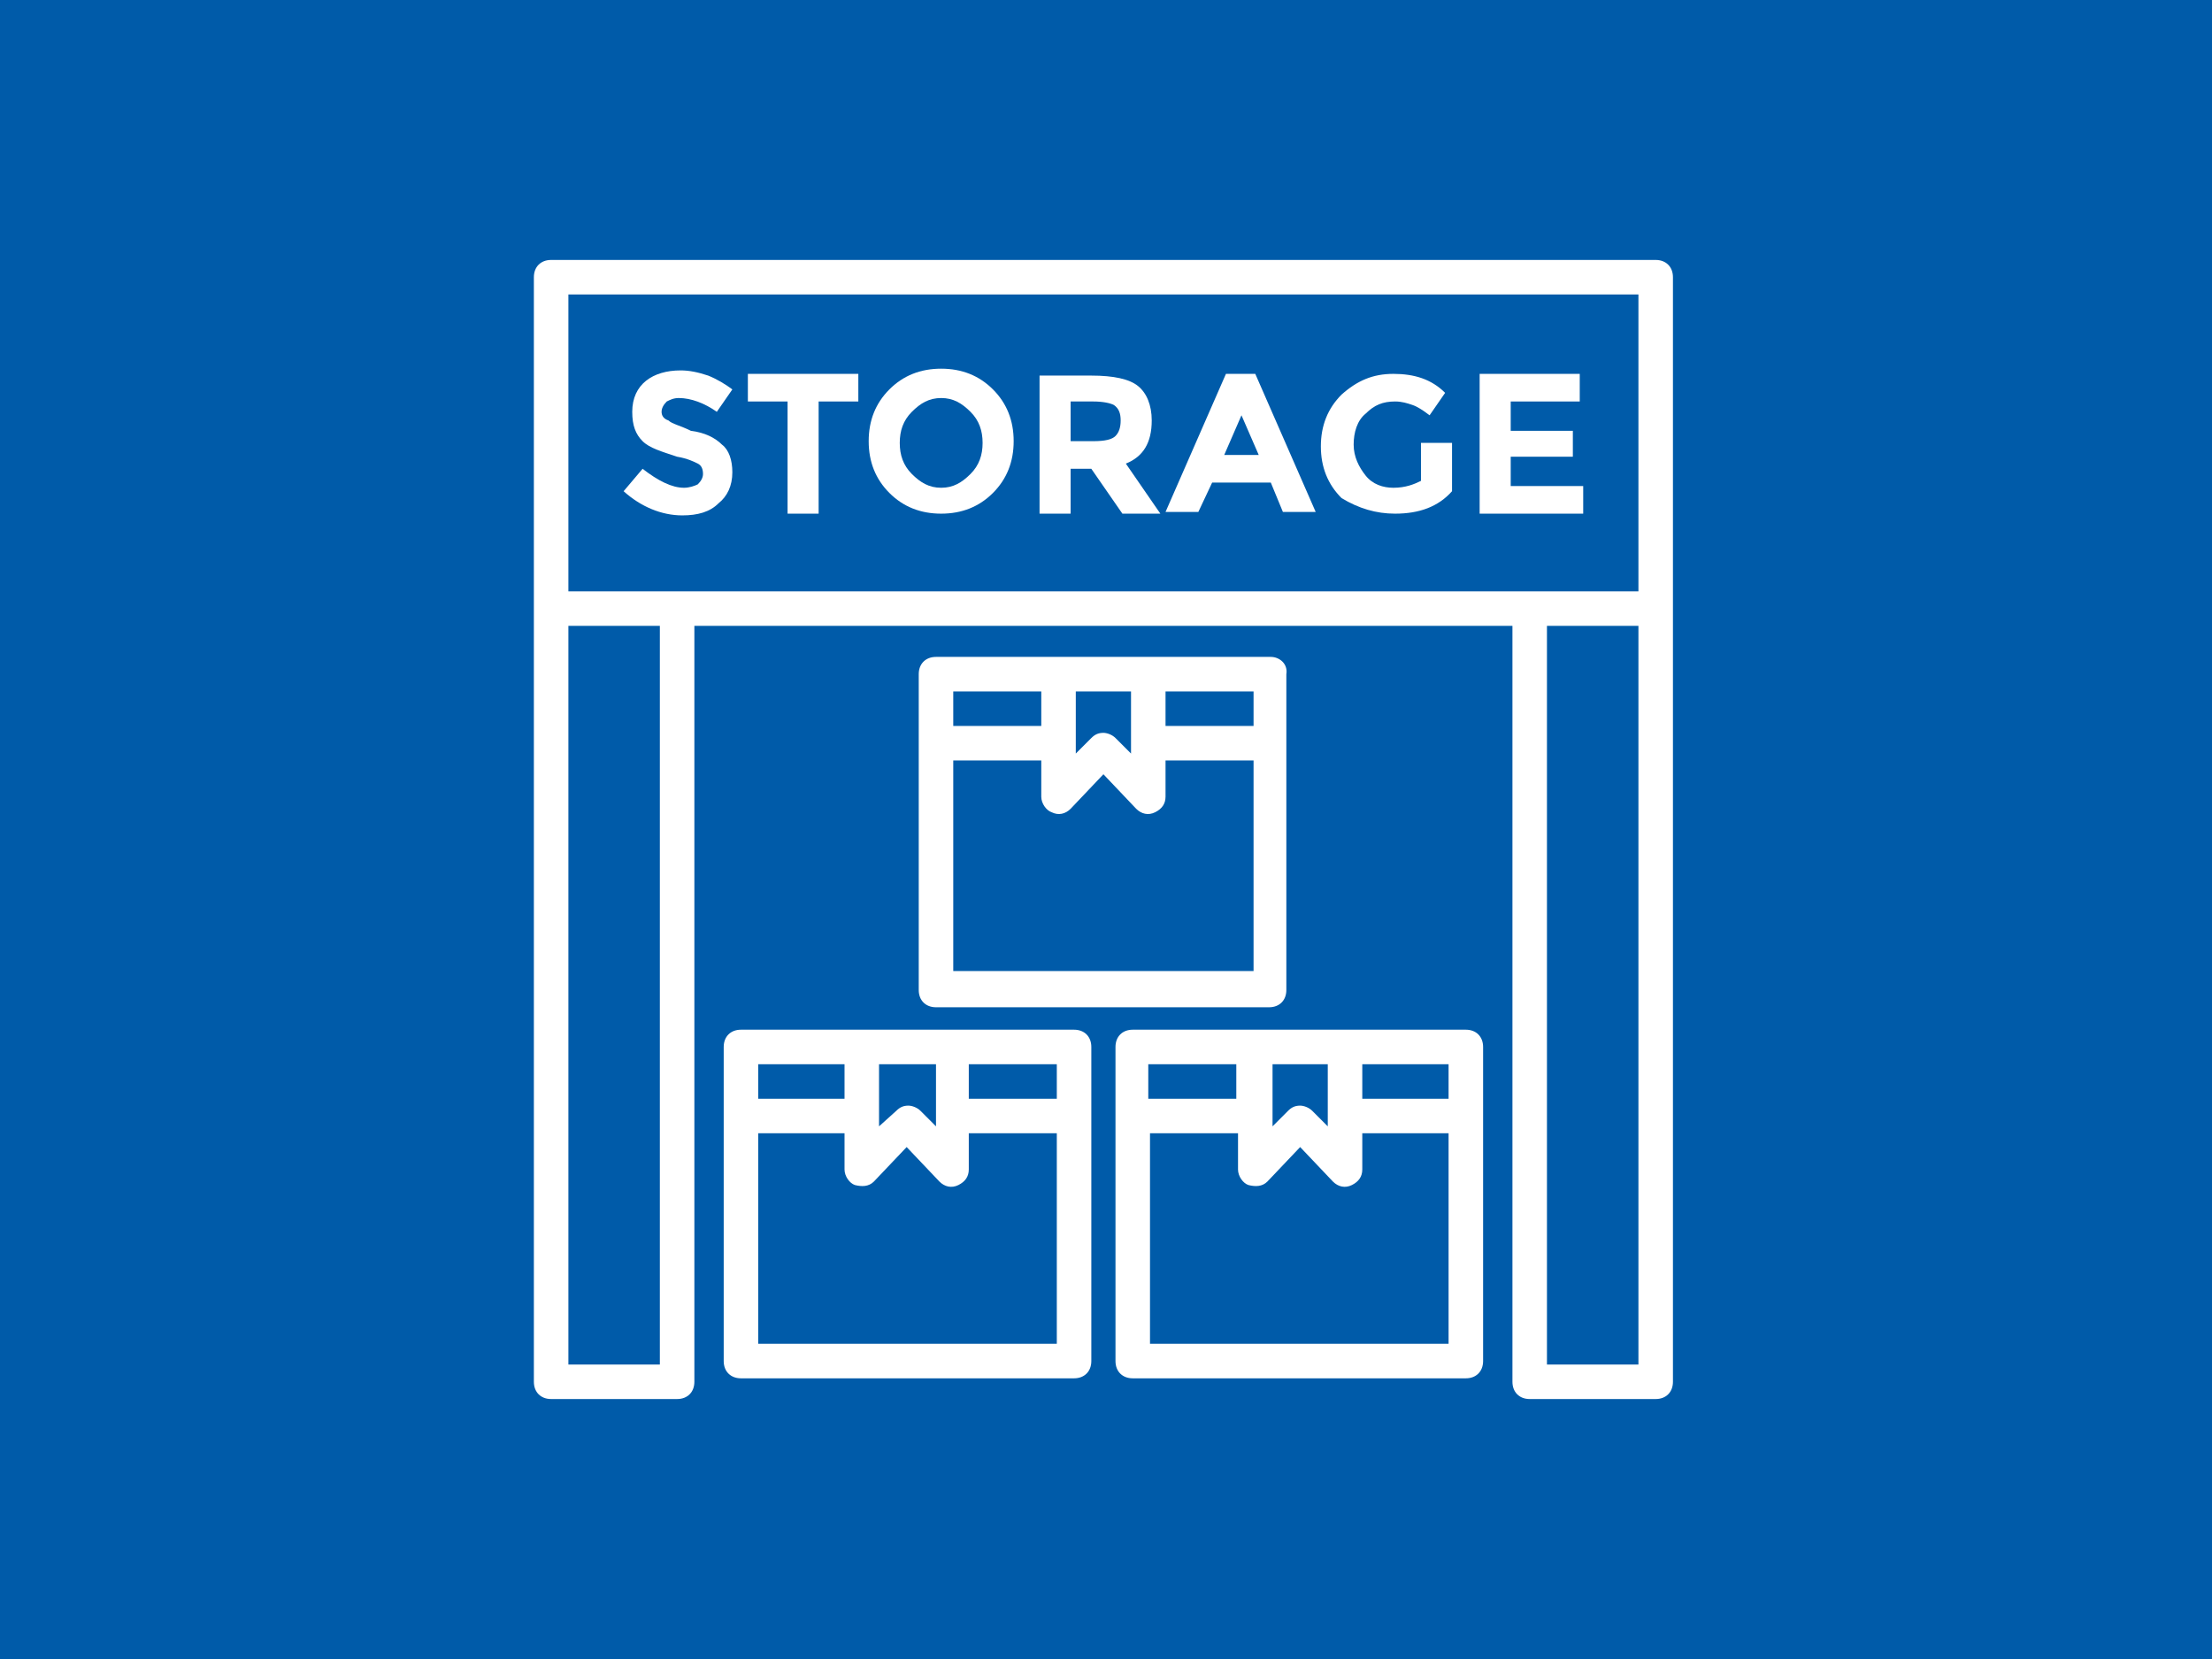
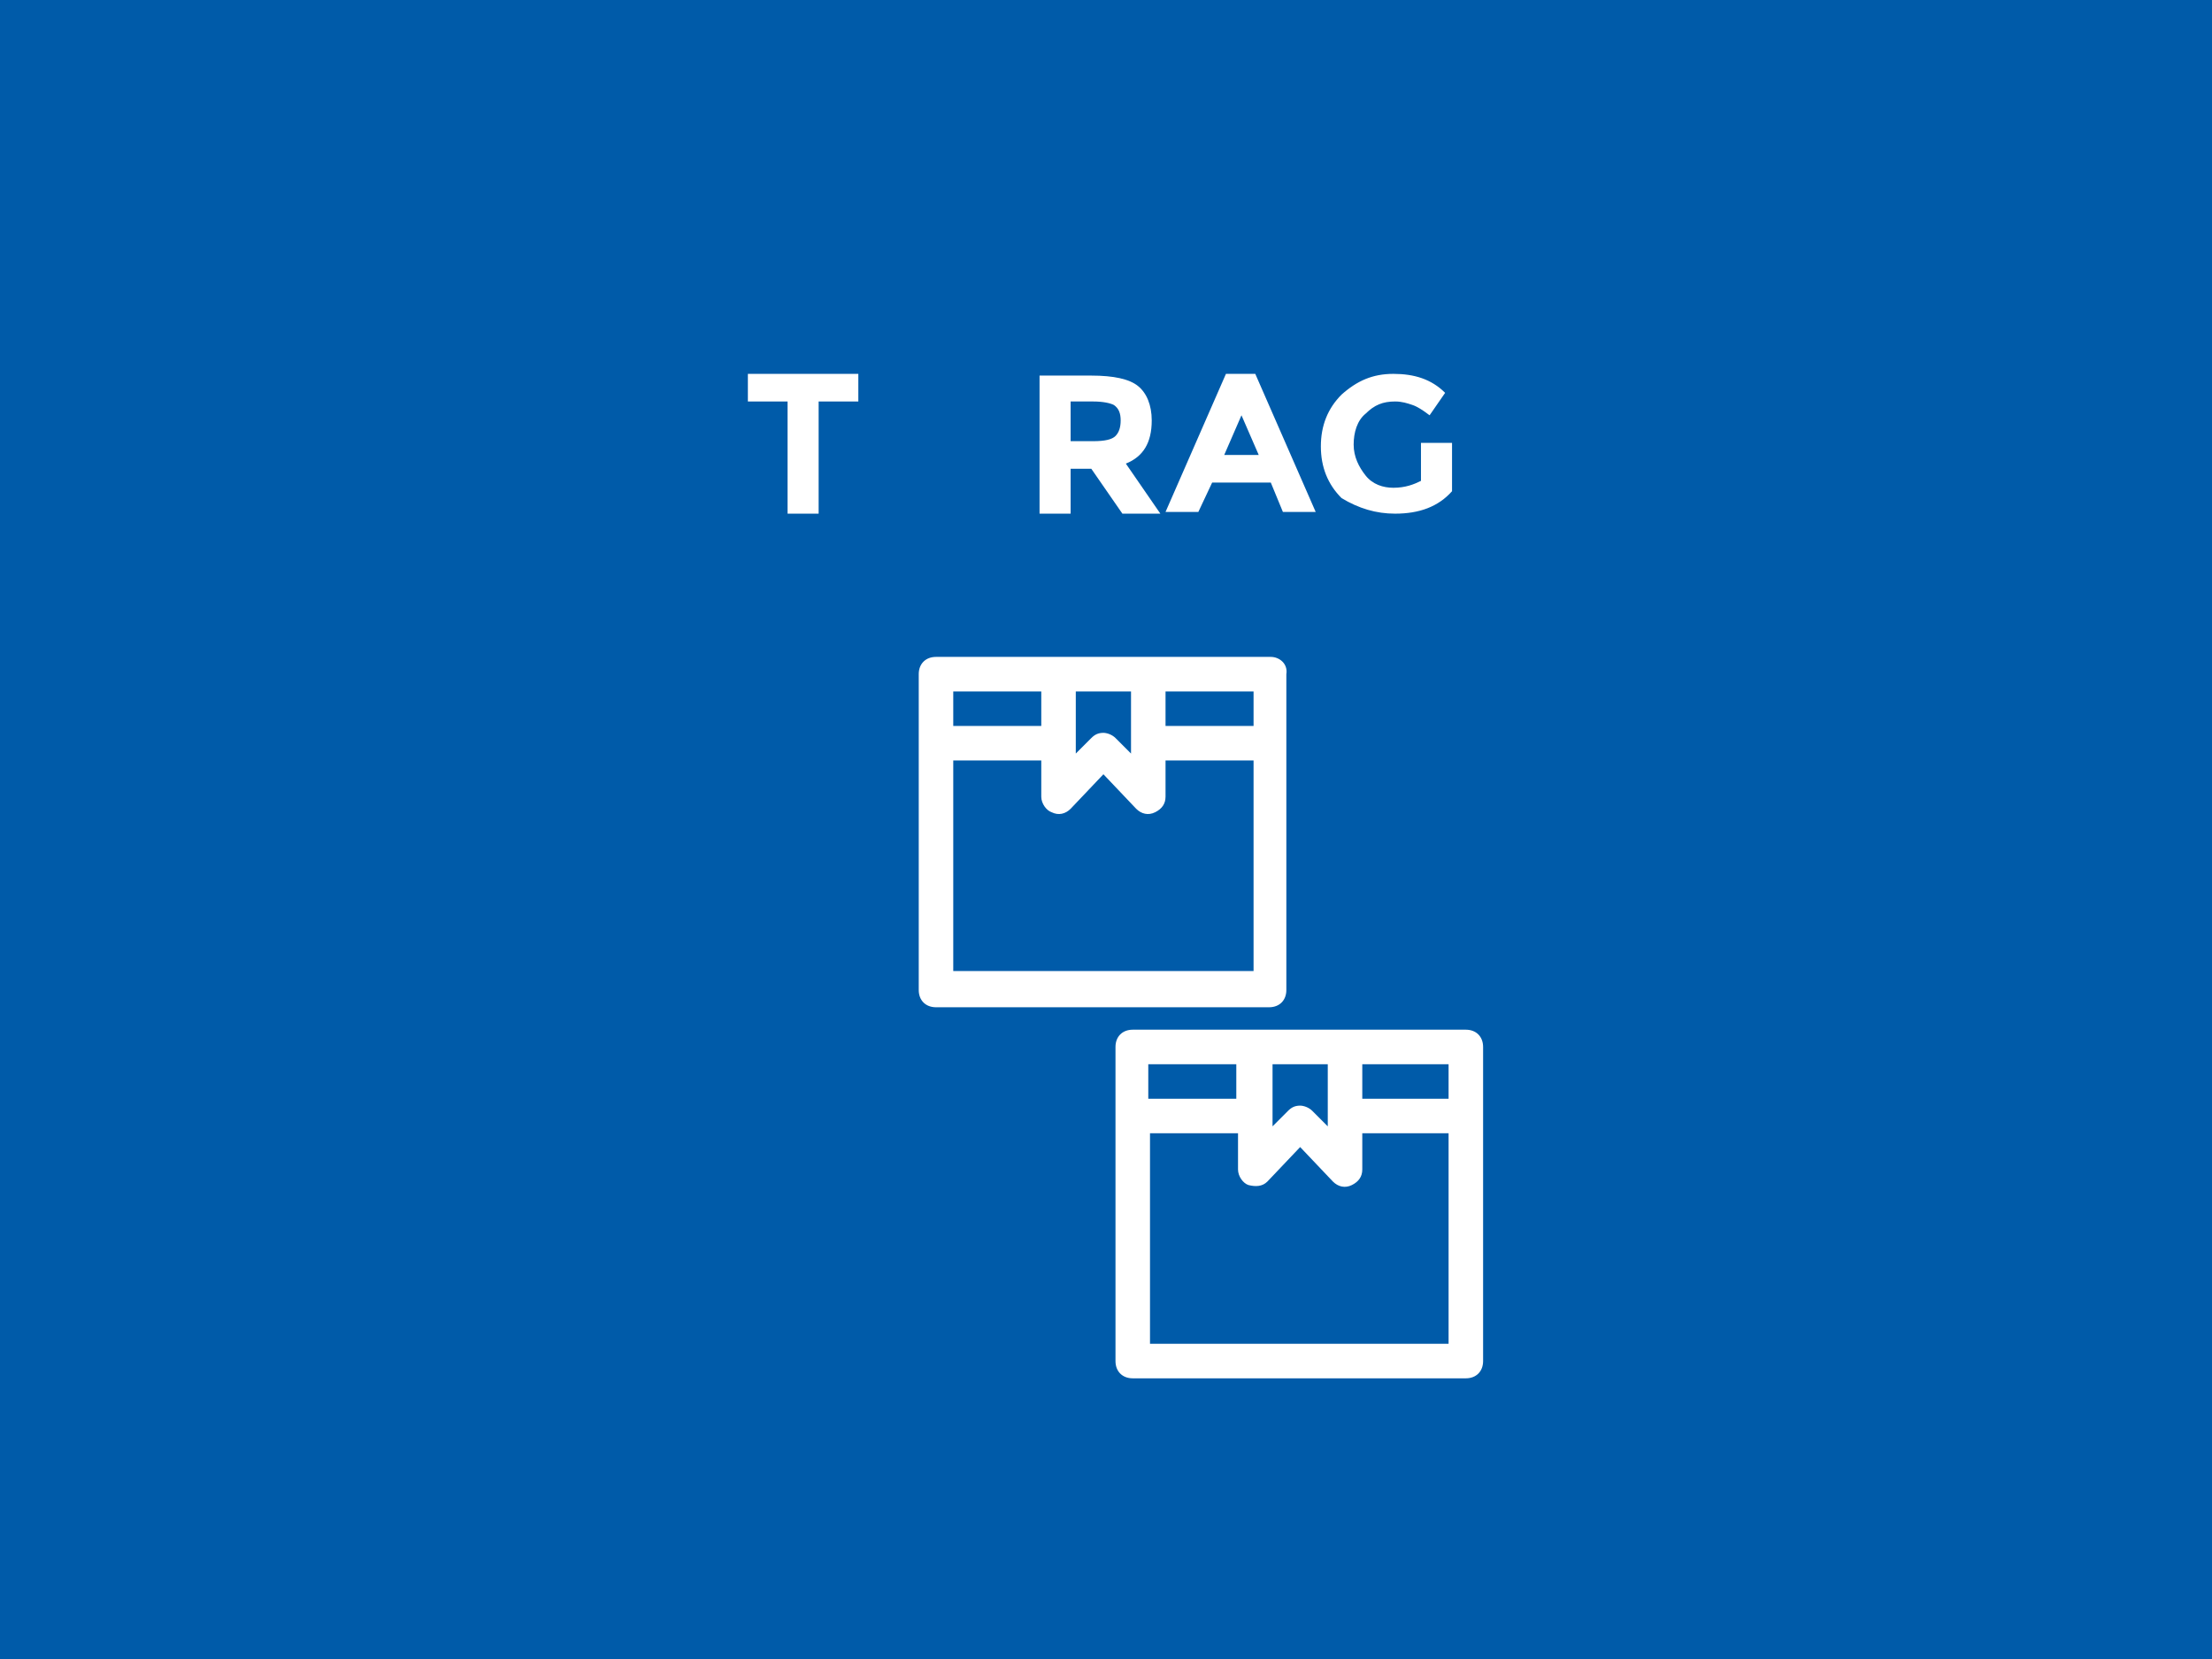
<svg xmlns="http://www.w3.org/2000/svg" width="1600" zoomAndPan="magnify" viewBox="0 0 1200 900" height="1200" preserveAspectRatio="xMidYMid meet" version="1.0">
  <defs>
    <clipPath id="1d80acb36a">
      <path d="M 289.621 141 L 908 141 L 908 759 L 289.621 759 Z M 289.621 141 " clip-rule="nonzero" />
    </clipPath>
  </defs>
  <rect x="-120" width="1440" fill="#ffffff" y="-90" height="1080" fill-opacity="1" />
  <rect x="-120" width="1440" fill="#005ba9" y="-90" height="1080" fill-opacity="1" />
  <g clip-path="url(#1d80acb36a)">
-     <path fill="#ffffff" d="M 898.203 141.023 L 298.984 141.023 C 293.367 141.023 289.621 144.77 289.621 150.387 C 289.621 222.48 289.621 680.32 289.621 749.605 C 289.621 755.223 293.367 758.969 298.984 758.969 L 367.332 758.969 C 372.949 758.969 376.695 755.223 376.695 749.605 L 376.695 339.516 L 820.492 339.516 L 820.492 749.605 C 820.492 755.223 824.234 758.969 829.855 758.969 L 898.203 758.969 C 903.82 758.969 907.566 755.223 907.566 749.605 C 907.566 680.32 907.566 222.48 907.566 150.387 C 907.566 144.77 903.82 141.023 898.203 141.023 Z M 308.348 159.75 L 888.84 159.75 L 888.84 320.789 C 816.746 320.789 372.012 320.789 308.348 320.789 Z M 357.969 740.242 L 308.348 740.242 L 308.348 339.516 L 357.969 339.516 Z M 888.84 740.242 L 839.215 740.242 L 839.215 339.516 L 888.84 339.516 Z M 888.84 740.242 " fill-opacity="1" fill-rule="nonzero" />
-   </g>
-   <path fill="#ffffff" d="M 592.039 605.418 L 592.039 567.969 C 592.039 562.352 588.293 558.605 582.676 558.605 C 473.133 558.605 697.84 558.605 401.973 558.605 C 396.355 558.605 392.609 562.352 392.609 567.969 L 392.609 738.371 C 392.609 743.988 396.355 747.734 401.973 747.734 L 582.676 747.734 C 588.293 747.734 592.039 743.988 592.039 738.371 Z M 573.312 596.059 L 525.562 596.059 L 525.562 577.332 L 573.312 577.332 Z M 507.773 577.332 L 507.773 611.039 L 499.348 602.609 C 497.473 600.738 494.664 599.801 492.793 599.801 C 489.984 599.801 488.113 600.738 486.238 602.609 L 476.875 611.039 L 476.875 577.332 Z M 458.152 577.332 L 458.152 596.059 L 411.336 596.059 L 411.336 577.332 Z M 411.336 729.945 L 411.336 614.781 L 458.152 614.781 L 458.152 634.445 C 458.152 638.191 460.961 641.934 463.77 642.871 C 467.512 643.809 471.258 643.809 474.066 641 L 491.855 622.273 L 509.645 641 C 512.453 643.809 516.199 644.742 519.945 642.871 C 523.691 641 525.562 638.191 525.562 634.445 L 525.562 614.781 L 573.312 614.781 L 573.312 729.008 L 411.336 729.008 Z M 411.336 729.945 " fill-opacity="1" fill-rule="nonzero" />
+     </g>
  <path fill="#ffffff" d="M 804.574 567.969 C 804.574 562.352 800.828 558.605 795.211 558.605 C 685.668 558.605 910.375 558.605 614.508 558.605 C 608.891 558.605 605.148 562.352 605.148 567.969 L 605.148 738.371 C 605.148 743.988 608.891 747.734 614.508 747.734 L 795.211 747.734 C 800.828 747.734 804.574 743.988 804.574 738.371 C 804.574 677.512 804.574 596.992 804.574 567.969 Z M 785.848 596.059 L 739.035 596.059 L 739.035 577.332 L 785.848 577.332 Z M 720.309 577.332 L 720.309 611.039 L 711.883 602.609 C 710.012 600.738 707.203 599.801 705.328 599.801 C 702.52 599.801 700.648 600.738 698.773 602.609 L 690.348 611.039 L 690.348 577.332 Z M 670.688 577.332 L 670.688 596.059 L 622.938 596.059 L 622.938 577.332 Z M 623.871 729.945 L 623.871 614.781 L 671.621 614.781 L 671.621 634.445 C 671.621 638.191 674.43 641.934 677.238 642.871 C 680.984 643.809 684.73 643.809 687.539 641 L 705.328 622.273 L 723.117 641 C 725.926 643.809 729.672 644.742 733.418 642.871 C 737.164 641 739.035 638.191 739.035 634.445 L 739.035 614.781 L 785.848 614.781 L 785.848 729.008 L 623.871 729.008 Z M 623.871 729.945 " fill-opacity="1" fill-rule="nonzero" />
  <path fill="#ffffff" d="M 689.41 356.367 C 579.867 356.367 804.574 356.367 507.773 356.367 C 502.156 356.367 498.41 360.113 498.41 365.73 C 498.41 396.629 498.41 475.277 498.41 537.07 C 498.41 542.688 502.156 546.434 507.773 546.434 L 688.477 546.434 C 694.094 546.434 697.84 542.688 697.84 537.07 C 697.84 476.215 697.84 394.758 697.84 365.73 C 698.773 360.113 694.094 356.367 689.41 356.367 Z M 680.051 393.82 L 632.297 393.82 L 632.297 375.094 L 680.051 375.094 Z M 613.574 375.094 L 613.574 408.801 L 605.148 400.375 C 603.273 398.5 600.465 397.566 598.594 397.566 C 595.785 397.566 593.91 398.5 592.039 400.375 L 583.613 408.801 L 583.613 375.094 Z M 564.887 375.094 L 564.887 393.82 L 517.137 393.82 L 517.137 375.094 Z M 517.137 526.773 L 517.137 412.547 L 564.887 412.547 L 564.887 432.207 C 564.887 435.953 567.695 439.699 570.504 440.633 C 574.25 442.508 577.996 441.57 580.805 438.762 L 598.594 420.035 L 616.383 438.762 C 619.191 441.57 622.938 442.508 626.68 440.633 C 630.426 438.762 632.297 435.953 632.297 432.207 L 632.297 412.547 L 680.051 412.547 L 680.051 526.773 Z M 517.137 526.773 " fill-opacity="1" fill-rule="nonzero" />
-   <path fill="#ffffff" d="M 371.078 264.613 C 364.523 264.613 357.031 260.867 348.605 254.316 L 338.309 266.484 C 347.668 274.914 358.906 279.594 370.141 279.594 C 378.566 279.594 385.121 277.723 389.801 273.039 C 394.484 269.297 397.293 263.676 397.293 256.188 C 397.293 249.633 395.418 244.016 391.676 241.207 C 387.93 237.461 382.312 234.652 374.82 233.715 C 369.203 230.906 364.523 229.973 362.648 228.098 C 359.84 227.164 358.906 225.289 358.906 223.418 C 358.906 221.543 359.84 219.672 361.715 217.801 C 363.586 216.863 365.457 215.926 368.27 215.926 C 374.82 215.926 382.312 218.734 388.867 223.418 L 397.293 211.246 C 393.547 208.438 388.867 205.629 384.184 203.754 C 378.566 201.883 373.887 200.945 369.203 200.945 C 361.715 200.945 355.16 202.82 350.477 206.562 C 345.797 210.309 342.988 215.926 342.988 223.418 C 342.988 230.906 344.859 235.59 348.605 239.336 C 352.352 243.078 358.906 244.953 367.332 247.762 C 372.949 248.695 376.695 250.57 378.566 251.504 C 380.438 252.441 381.375 254.316 381.375 257.125 C 381.375 258.996 380.438 260.867 378.566 262.742 C 376.695 263.676 373.887 264.613 371.078 264.613 Z M 371.078 264.613 " fill-opacity="1" fill-rule="nonzero" />
  <path fill="#ffffff" d="M 427.254 278.656 L 444.105 278.656 L 444.105 217.801 L 465.641 217.801 L 465.641 202.82 L 405.719 202.82 L 405.719 217.801 L 427.254 217.801 Z M 427.254 278.656 " fill-opacity="1" fill-rule="nonzero" />
-   <path fill="#ffffff" d="M 510.582 278.656 C 521.816 278.656 531.18 274.914 538.672 267.422 C 546.16 259.934 549.906 250.57 549.906 239.336 C 549.906 228.098 546.16 218.734 538.672 211.246 C 531.18 203.754 521.816 200.012 510.582 200.012 C 499.348 200.012 489.984 203.754 482.492 211.246 C 475.004 218.734 471.258 228.098 471.258 239.336 C 471.258 250.57 475.004 259.934 482.492 267.422 C 489.984 274.914 499.348 278.656 510.582 278.656 Z M 494.664 223.418 C 499.348 218.734 504.027 215.926 510.582 215.926 C 517.137 215.926 521.816 218.734 526.5 223.418 C 531.18 228.098 533.055 233.715 533.055 240.27 C 533.055 246.824 531.18 252.441 526.5 257.125 C 521.816 261.805 517.137 264.613 510.582 264.613 C 504.027 264.613 499.348 261.805 494.664 257.125 C 489.984 252.441 488.113 246.824 488.113 240.27 C 488.113 233.715 489.984 228.098 494.664 223.418 Z M 494.664 223.418 " fill-opacity="1" fill-rule="nonzero" />
  <path fill="#ffffff" d="M 580.805 254.316 L 592.039 254.316 L 608.891 278.656 L 629.488 278.656 L 610.766 251.504 C 620.129 247.762 624.809 240.27 624.809 228.098 C 624.809 219.672 622 213.117 617.316 209.375 C 612.637 205.629 604.211 203.754 592.039 203.754 L 563.949 203.754 L 563.949 278.656 L 580.805 278.656 Z M 580.805 217.801 L 592.977 217.801 C 598.594 217.801 602.336 218.734 604.211 219.672 C 607.02 221.543 607.957 224.355 607.957 228.098 C 607.957 231.844 607.02 234.652 605.148 236.523 C 603.273 238.398 599.527 239.336 592.977 239.336 L 580.805 239.336 Z M 580.805 217.801 " fill-opacity="1" fill-rule="nonzero" />
  <path fill="#ffffff" d="M 657.578 261.805 L 689.41 261.805 L 695.965 277.723 L 713.754 277.723 L 680.984 202.82 L 665.07 202.82 L 632.297 277.723 L 650.09 277.723 Z M 673.496 225.289 L 682.859 246.824 L 664.133 246.824 Z M 673.496 225.289 " fill-opacity="1" fill-rule="nonzero" />
  <path fill="#ffffff" d="M 756.824 278.656 C 769.934 278.656 780.23 274.914 787.723 266.484 L 787.723 240.27 L 770.867 240.27 L 770.867 260.867 C 767.125 262.742 762.441 264.613 755.887 264.613 C 750.27 264.613 744.652 262.742 740.906 258.059 C 737.164 253.379 734.352 247.762 734.352 241.207 C 734.352 234.652 736.227 228.098 740.906 224.355 C 745.59 219.672 750.27 217.801 756.824 217.801 C 760.57 217.801 763.379 218.734 766.188 219.672 C 768.996 220.609 771.805 222.48 775.551 225.289 L 783.977 213.117 C 776.484 205.629 767.125 202.82 755.887 202.82 C 744.652 202.82 736.227 206.562 727.801 214.055 C 720.309 221.543 716.562 230.906 716.562 242.145 C 716.562 253.379 720.309 262.742 727.801 270.23 C 737.164 275.848 746.523 278.656 756.824 278.656 Z M 756.824 278.656 " fill-opacity="1" fill-rule="nonzero" />
-   <path fill="#ffffff" d="M 858.879 263.676 L 819.555 263.676 L 819.555 247.762 L 853.262 247.762 L 853.262 233.715 L 819.555 233.715 L 819.555 217.801 L 857.008 217.801 L 857.008 202.82 L 802.703 202.82 L 802.703 278.656 L 858.879 278.656 Z M 858.879 263.676 " fill-opacity="1" fill-rule="nonzero" />
</svg>